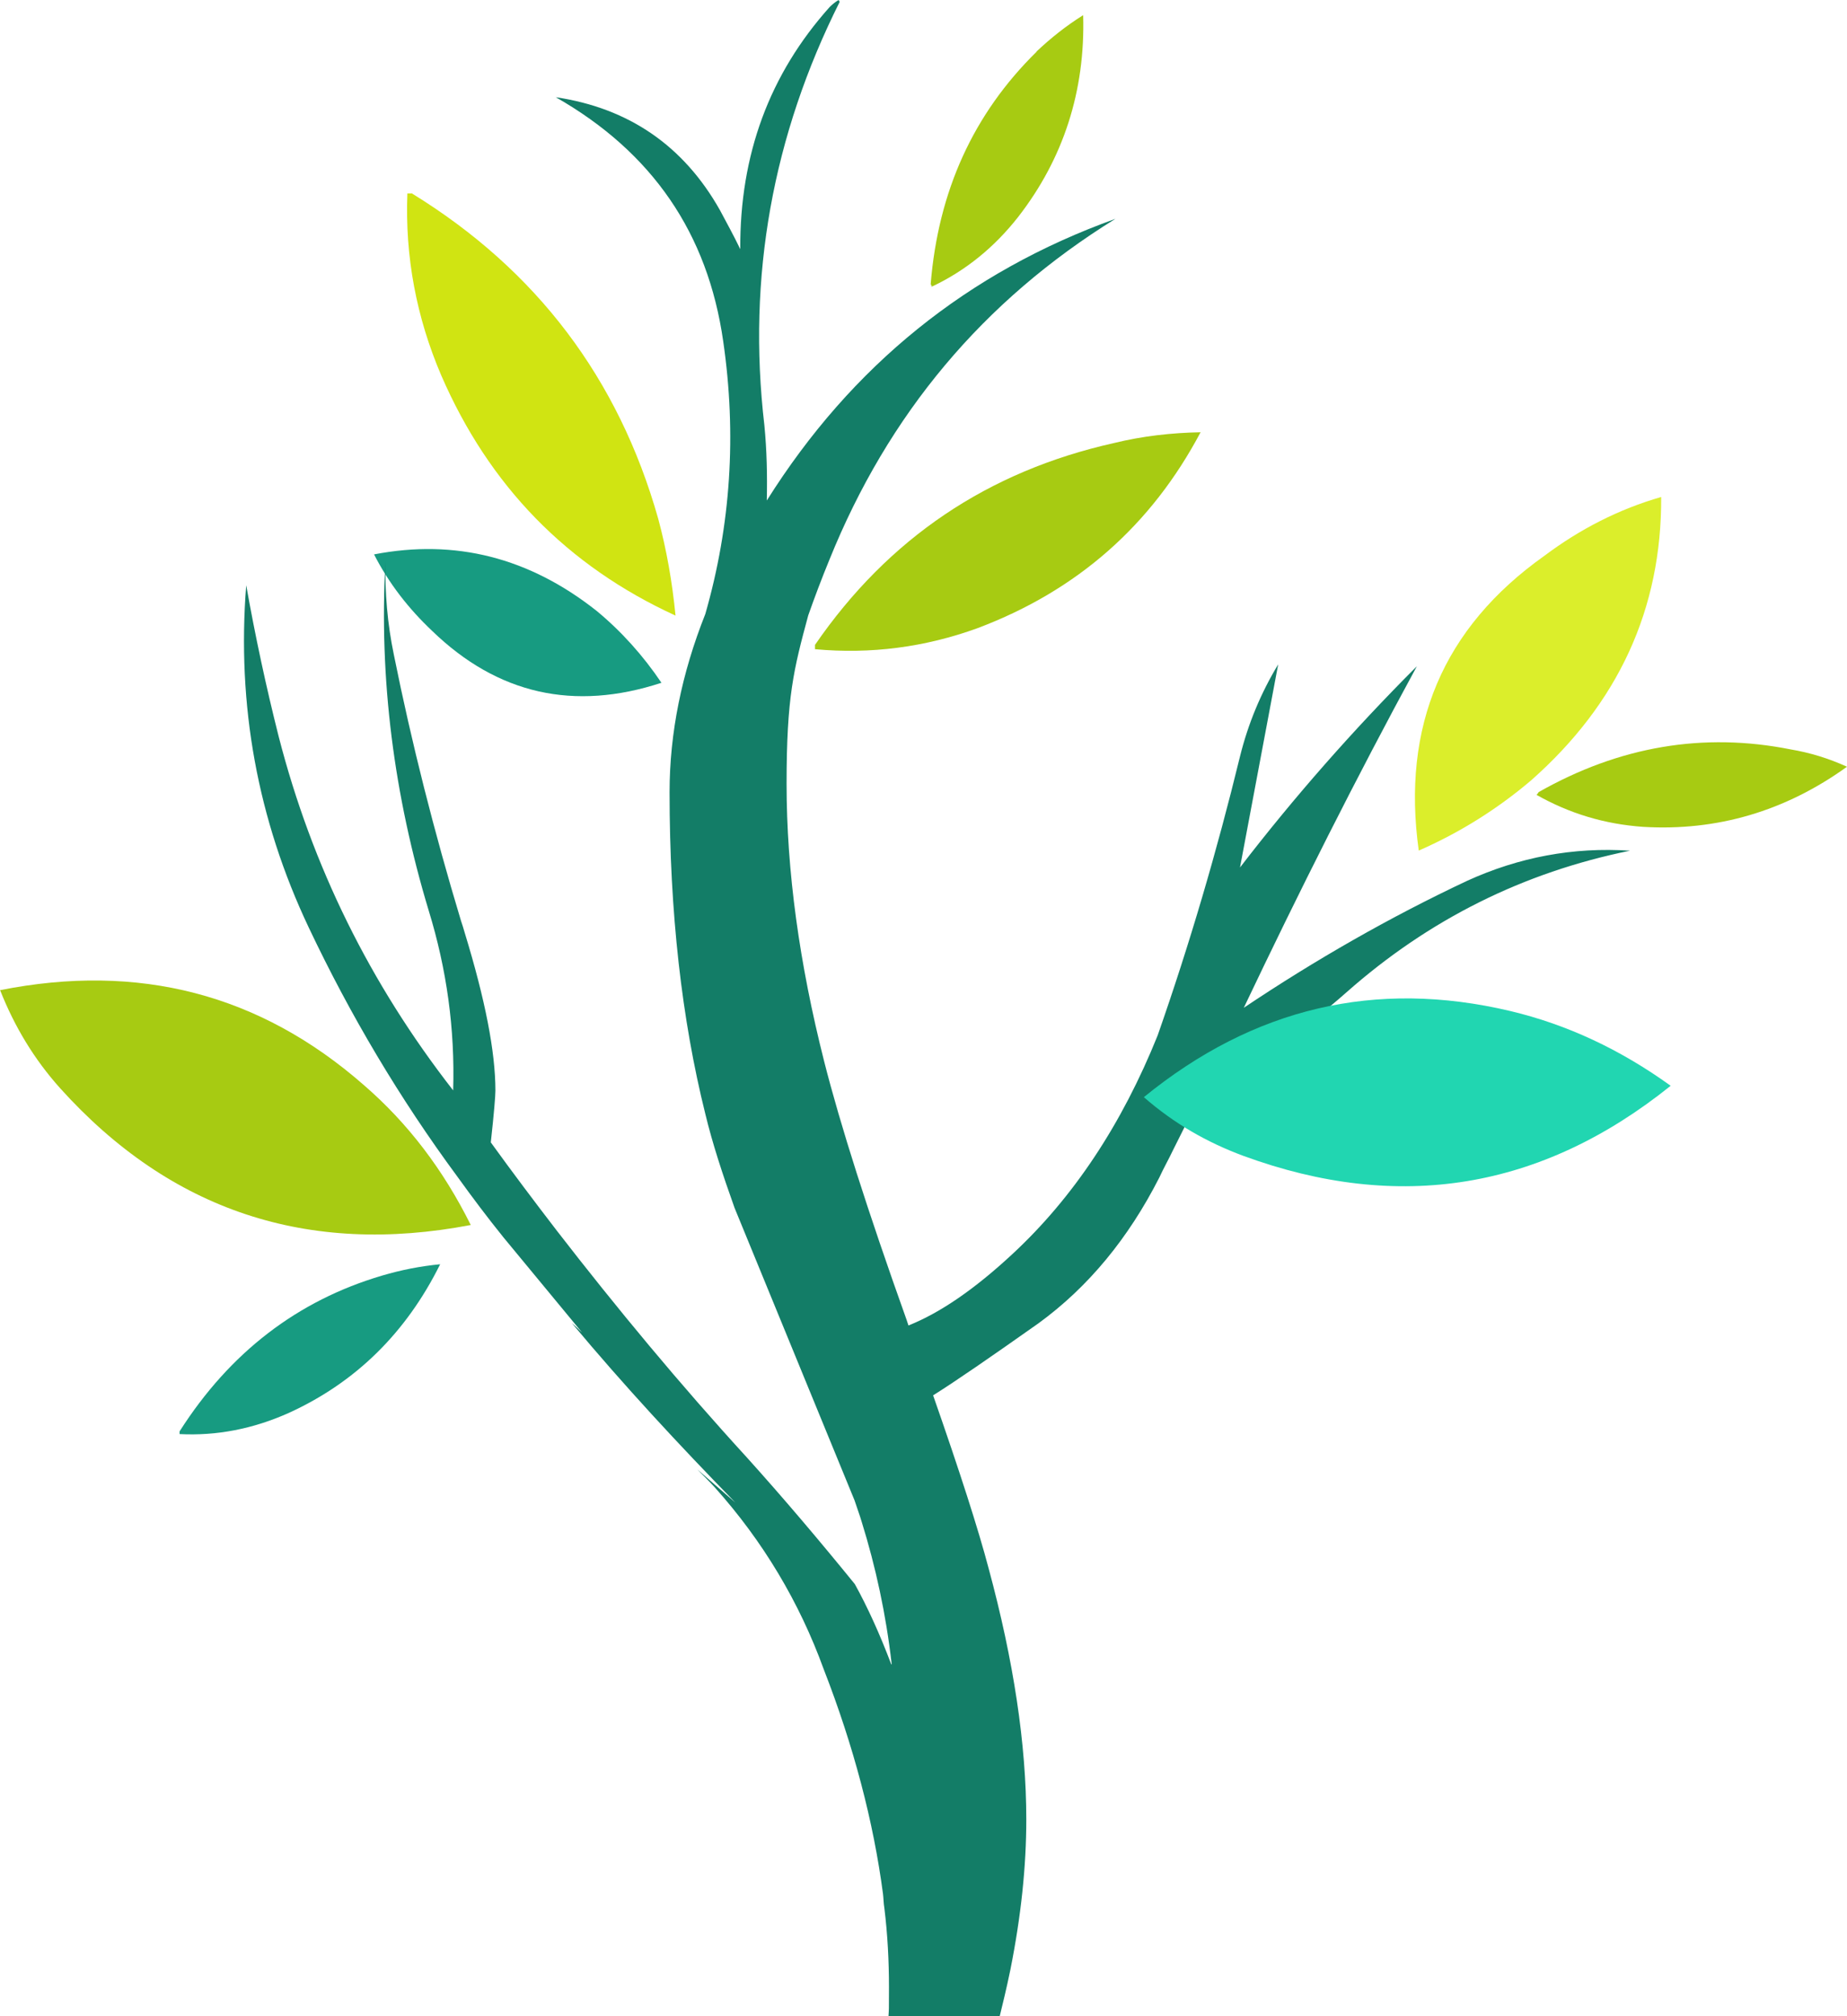
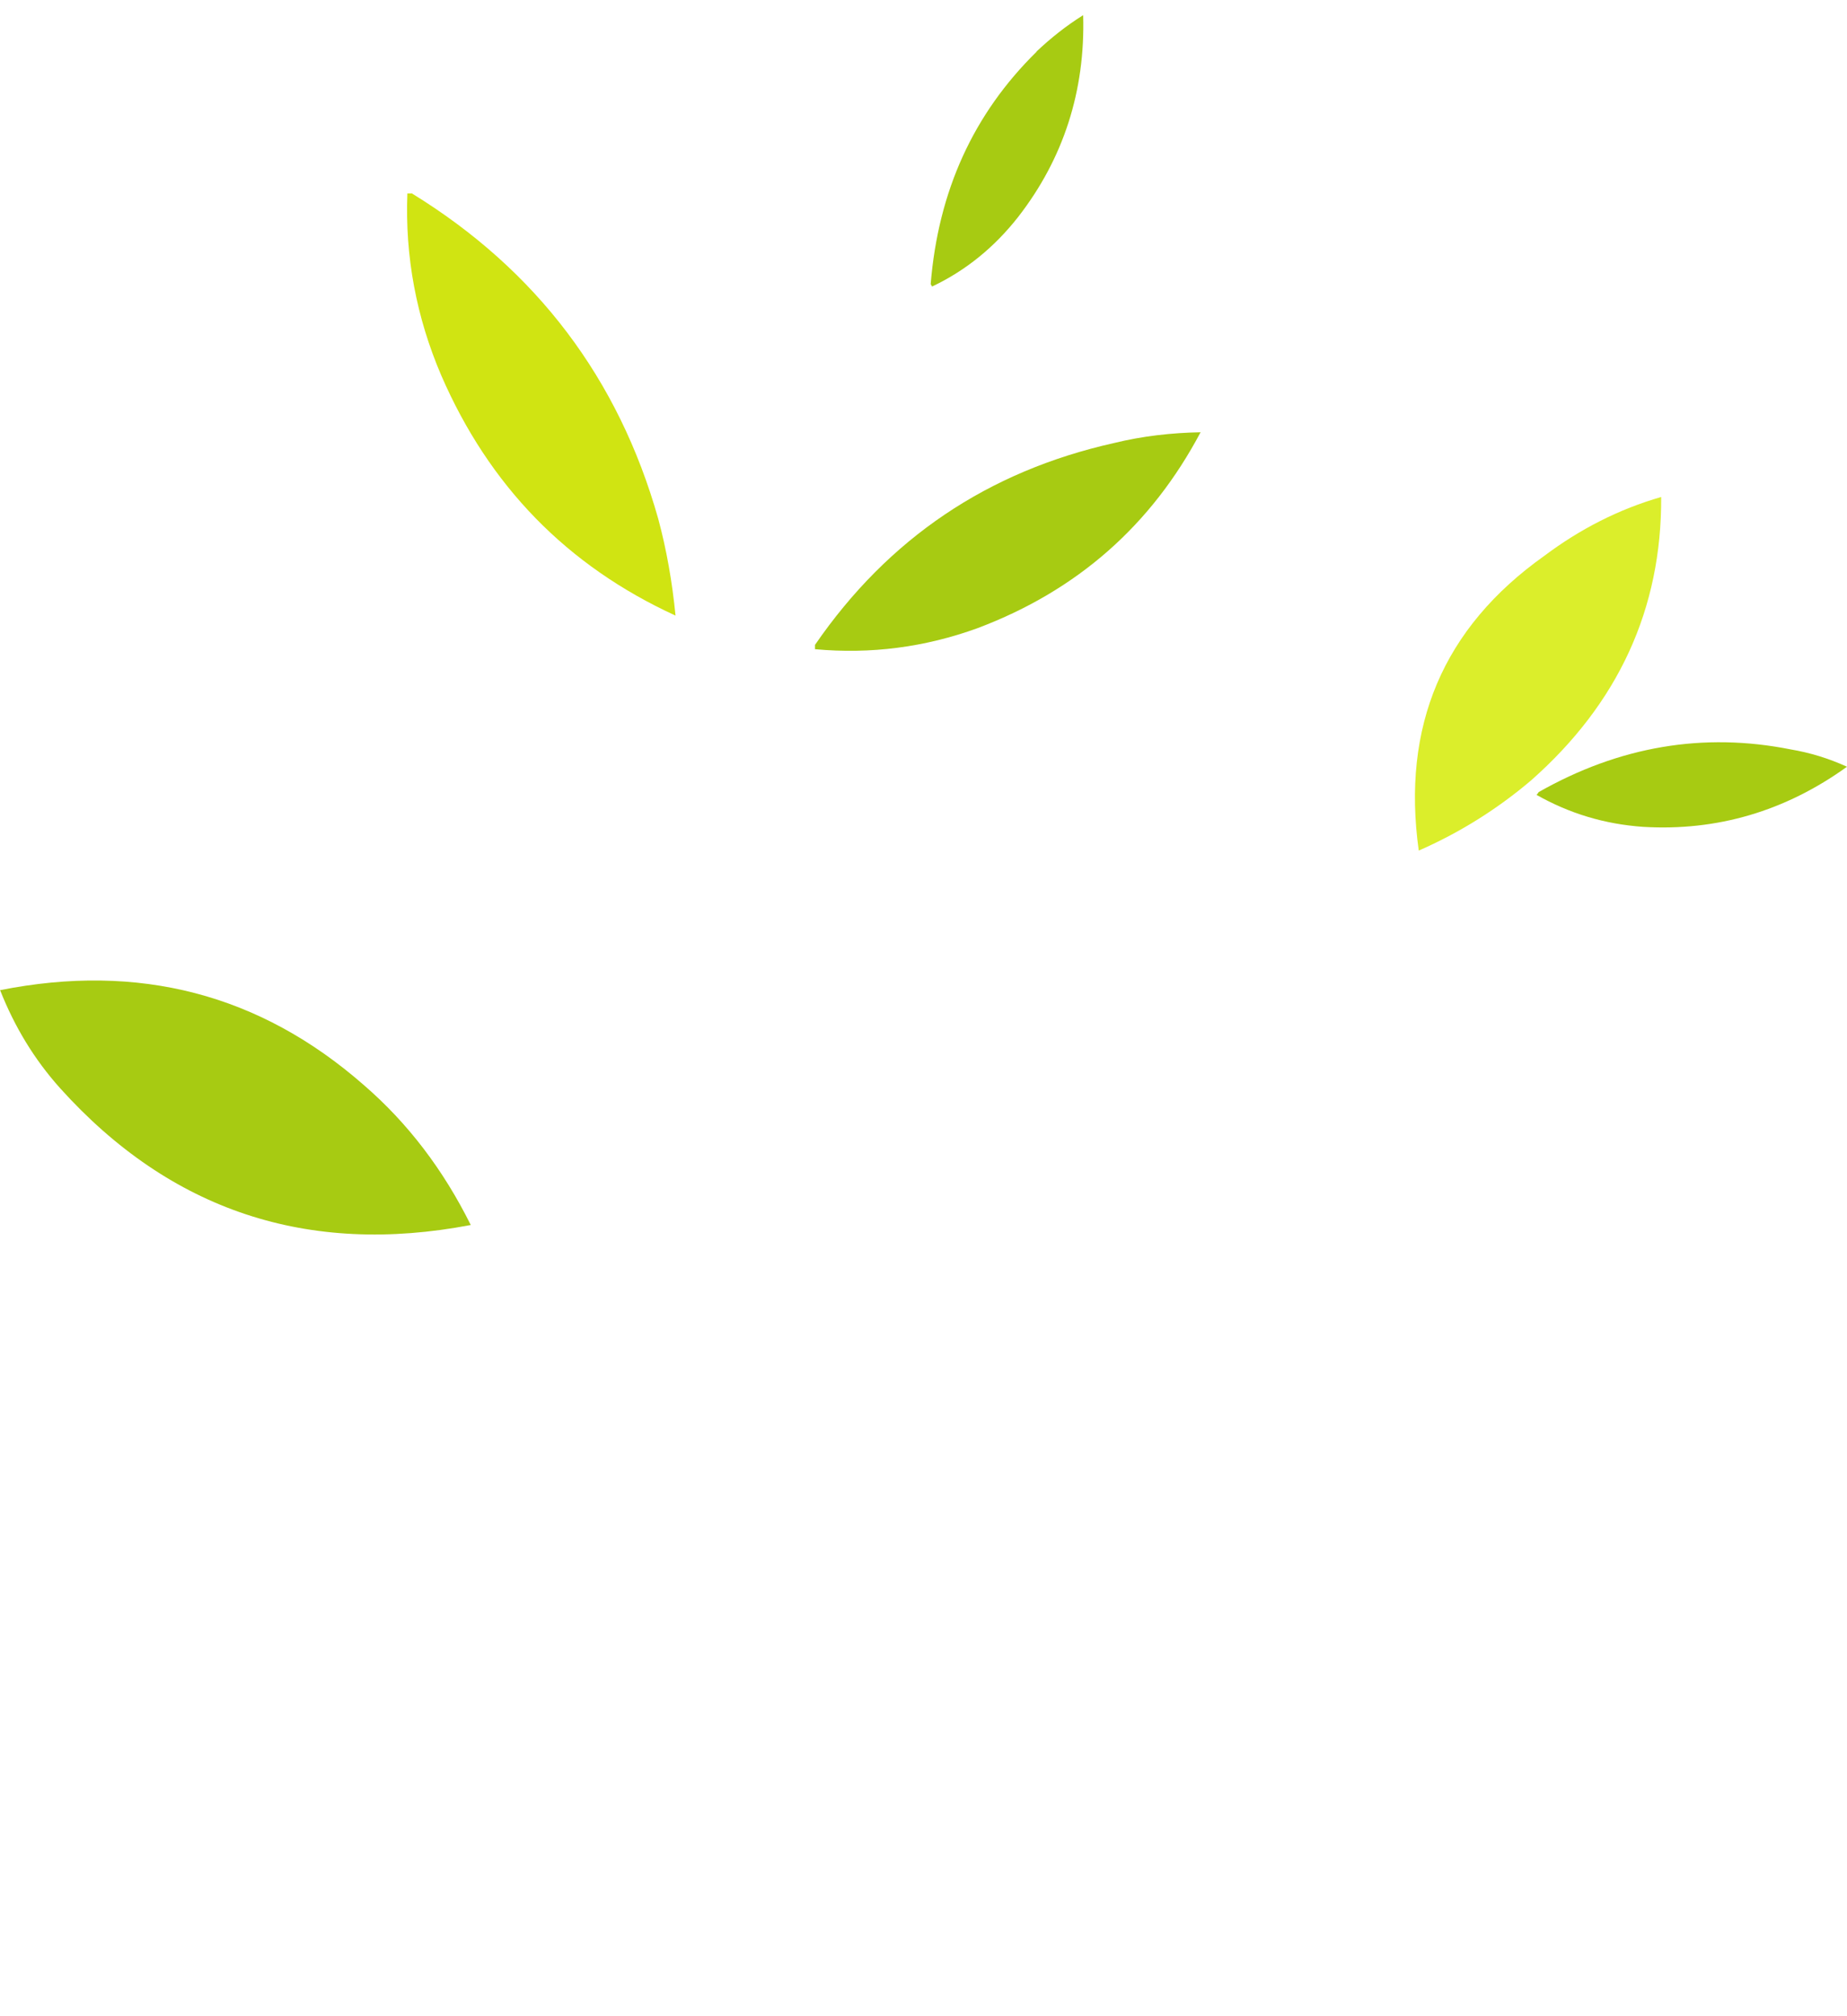
<svg xmlns="http://www.w3.org/2000/svg" id="Layer_1" viewBox="0 0 681.9 744.4">
  <defs>
    <style>.cls-1{fill:#d0e412;}.cls-2{fill:#137d67;}.cls-3{fill:#a7cb12;}.cls-4{fill:#21d6b1;}.cls-5{fill:#87a934;}.cls-6{fill:#179b81;}.cls-7{fill:#dbee2b;}</style>
  </defs>
-   <polygon class="cls-5" points="343.5 104.9 344 106.1 344 105.9 343.5 104.9 343.5 104.9" />
  <path class="cls-3" d="M382.7,19.1c-23.3,22.9-36.3,51.4-39.1,85.8l.5.9c12.5-5.9,23.1-14.6,31.8-25.7,16.7-21.5,24.8-46.5,24-74.5-6.4,4-12,8.5-17.2,13.4h0Z" />
  <path class="cls-1" d="M152.3,71.4h-1.9c-.9,23.3,3.3,45.7,12.5,67.2,17.7,40.8,46.4,70.3,86.5,88.7-1.2-12.3-3.3-24.3-6.4-35.8-14.6-51.6-44.8-91.7-90.8-120h0Z" />
-   <path class="cls-6" d="M159.6,233c24.1,23.3,52.3,29.7,84.6,19.1-6.8-10.1-14.9-19.1-24-26.6-24.8-19.6-52.1-26.6-82.1-20.8,5.4,10.6,12.7,20,21.5,28.3h0Z" />
-   <path class="cls-3" d="M0,365.5c5.4,13.7,12.7,25.7,22.2,36.3,40.8,45.3,91.5,62,151.6,50.5-10.1-20.3-23.1-37.5-39.4-51.6-38.4-33.7-83.2-45.3-134.4-35.1h0Z" />
-   <path class="cls-6" d="M66.3,528.6v.9c13.7.7,27.1-1.9,40.3-7.8,24.8-11.3,43.4-29.7,55.9-54.9-7.3.7-14.4,2.1-21.5,4.2-31.1,9.2-56.1,28.3-74.7,57.5h0Z" />
-   <path class="cls-2" d="M309.6,0c-1.2.7-2.4,1.7-3.3,2.6-22.2,24.8-33.2,54.5-33,89.4-2.4-5-5-9.7-7.5-14.4-13.4-23.8-33.7-37.7-60.6-41.7,35.6,20.3,56.1,50.2,61.8,90.1,5,34.4,2.8,67.9-6.6,100.7-8.7,21.9-13.2,43.9-13.2,65.8,0,44.3,4.5,83.9,13.2,118.8,2.6,10.8,6.4,22.4,10.8,34.7l44.3,108c.9,2.8,1.9,5.4,2.6,7.8,5.2,16.7,9,34.2,11.1,52.6q-.2.2,0,.5t-.2-.5c-4.2-11.1-8.7-21-13.4-29.5-13-16-26.2-31.6-39.8-46.7-24.8-27.1-48.1-55.2-70.3-83.9-8.3-10.8-16.5-21.7-24.3-32.5,1.2-10.9,1.7-17.2,1.7-19.1,0-14.4-3.8-33.7-11.3-58.2-.5-1.7-.9-3.1-1.4-4.5-9.9-32.8-18.2-65.5-24.8-98.3-2.4-11.5-3.3-22.9-3.1-34.4-2.4,43.2,3.1,86.3,16,129,6.6,21.5,9.7,43.6,9,66.3-30.7-39.4-52.1-82.8-64.4-130.6-4.7-18.6-8.7-37.3-12-55.9-3.5,44.3,4.2,86.5,23.1,126.4,15.3,32.3,33.5,63,54.9,92,5.4,7.5,11.1,15.1,17,22.4l29,35.1c-1.2-1.2-2.6-2.4-3.8-3.5,19.1,22.9,39.4,44.8,60.4,66.3l-14.1-12.3c2.1,2.1,4.5,4.5,6.6,6.8,17.7,19.8,31.1,42.2,40.1,67,11.1,28.5,18.4,56.4,21.9,83,.2,1.6.2,3.5.5,5.2,1.2,9.7,1.7,19.6,1.7,29.2s0,7.5-.2,11.1h41c1.2-4.9,2.6-10.6,4-17.4,4-20,5.9-38.4,5.9-55.6,0-27.8-4.7-58.7-13.9-92.7-3.8-14.4-10.6-35.6-20.5-63.9,8.3-5.2,21.2-14.1,38.9-26.6,18.4-13.4,33.2-31.4,44.6-53.8,1.6-3.5,3.5-6.8,5.2-10.4l10.6-21.2c19.1-10.1,37-22.4,53.3-36.8,30.4-26.9,65.3-44.3,104.7-52.3-21-1.4-41,2.4-60.1,11.1-28.5,13.4-56.1,29.2-82.5,46.9,20.3-42.7,41.5-84.9,63.9-126.1-23.6,23.6-45.3,48.3-65.3,74.3l14.1-75c-6.4,10.6-11.1,21.9-14.1,34-8.5,34.9-18.6,69.3-30.4,103-13.2,32.8-31.1,59.9-53.8,80.9-13.7,12.7-26.4,21.5-38.2,26.2-.2-.7-.5-1.4-.7-2.1-14.4-40.3-24.5-72.1-30.4-95.3-9.2-36.3-13.9-70.5-13.9-102.6s2.6-42.2,8-62.2c2.4-6.8,5-13.7,7.8-20.5,21.7-53.8,56.8-95.7,105.6-125.9-54.5,19.6-97.4,54.2-128.7,104,.2-9.4,0-18.6-.9-27.8-6.4-54.9,3.1-107,27.8-156.3h0Z" />
-   <path class="cls-4" d="M422.3,405.1c11.1,9.7,23.3,16.7,36.8,21.7,57.3,21,109.9,12.5,157.7-25.9-18.6-13.4-38.2-22.6-59.2-27.6-49.8-11.8-94.8-1.2-135.3,31.8h0Z" />
+   <path class="cls-3" d="M0,365.5c5.4,13.7,12.7,25.7,22.2,36.3,40.8,45.3,91.5,62,151.6,50.5-10.1-20.3-23.1-37.5-39.4-51.6-38.4-33.7-83.2-45.3-134.4-35.1h0" />
  <path class="cls-7" d="M523.7,314.1c15.1-6.6,29-15.3,41.5-25.9,32.3-28.5,48.3-63.4,48.1-104.7-15.6,4.5-29.9,11.8-43.1,21.7-37.5,26.6-52.8,63-46.4,108.9h0Z" />
  <path class="cls-3" d="M443.3,159.6c-10.8.2-21.5,1.4-32.1,4-46.4,10.4-83.2,35.1-110.3,74.5v1.6c20.5,1.9,40.6-.7,60.1-7.8,36.8-13.9,64.1-38,82.3-72.4h0Z" />
  <path class="cls-3" d="M568,292.6l-.7.9c12,6.8,25,10.8,39.4,11.8,27.1,1.6,52.3-5.7,75.2-22.2-6.8-3.1-13.7-5.2-20.8-6.4-32.1-6.4-63.2-1.2-93.1,15.8h0Z" />
</svg>